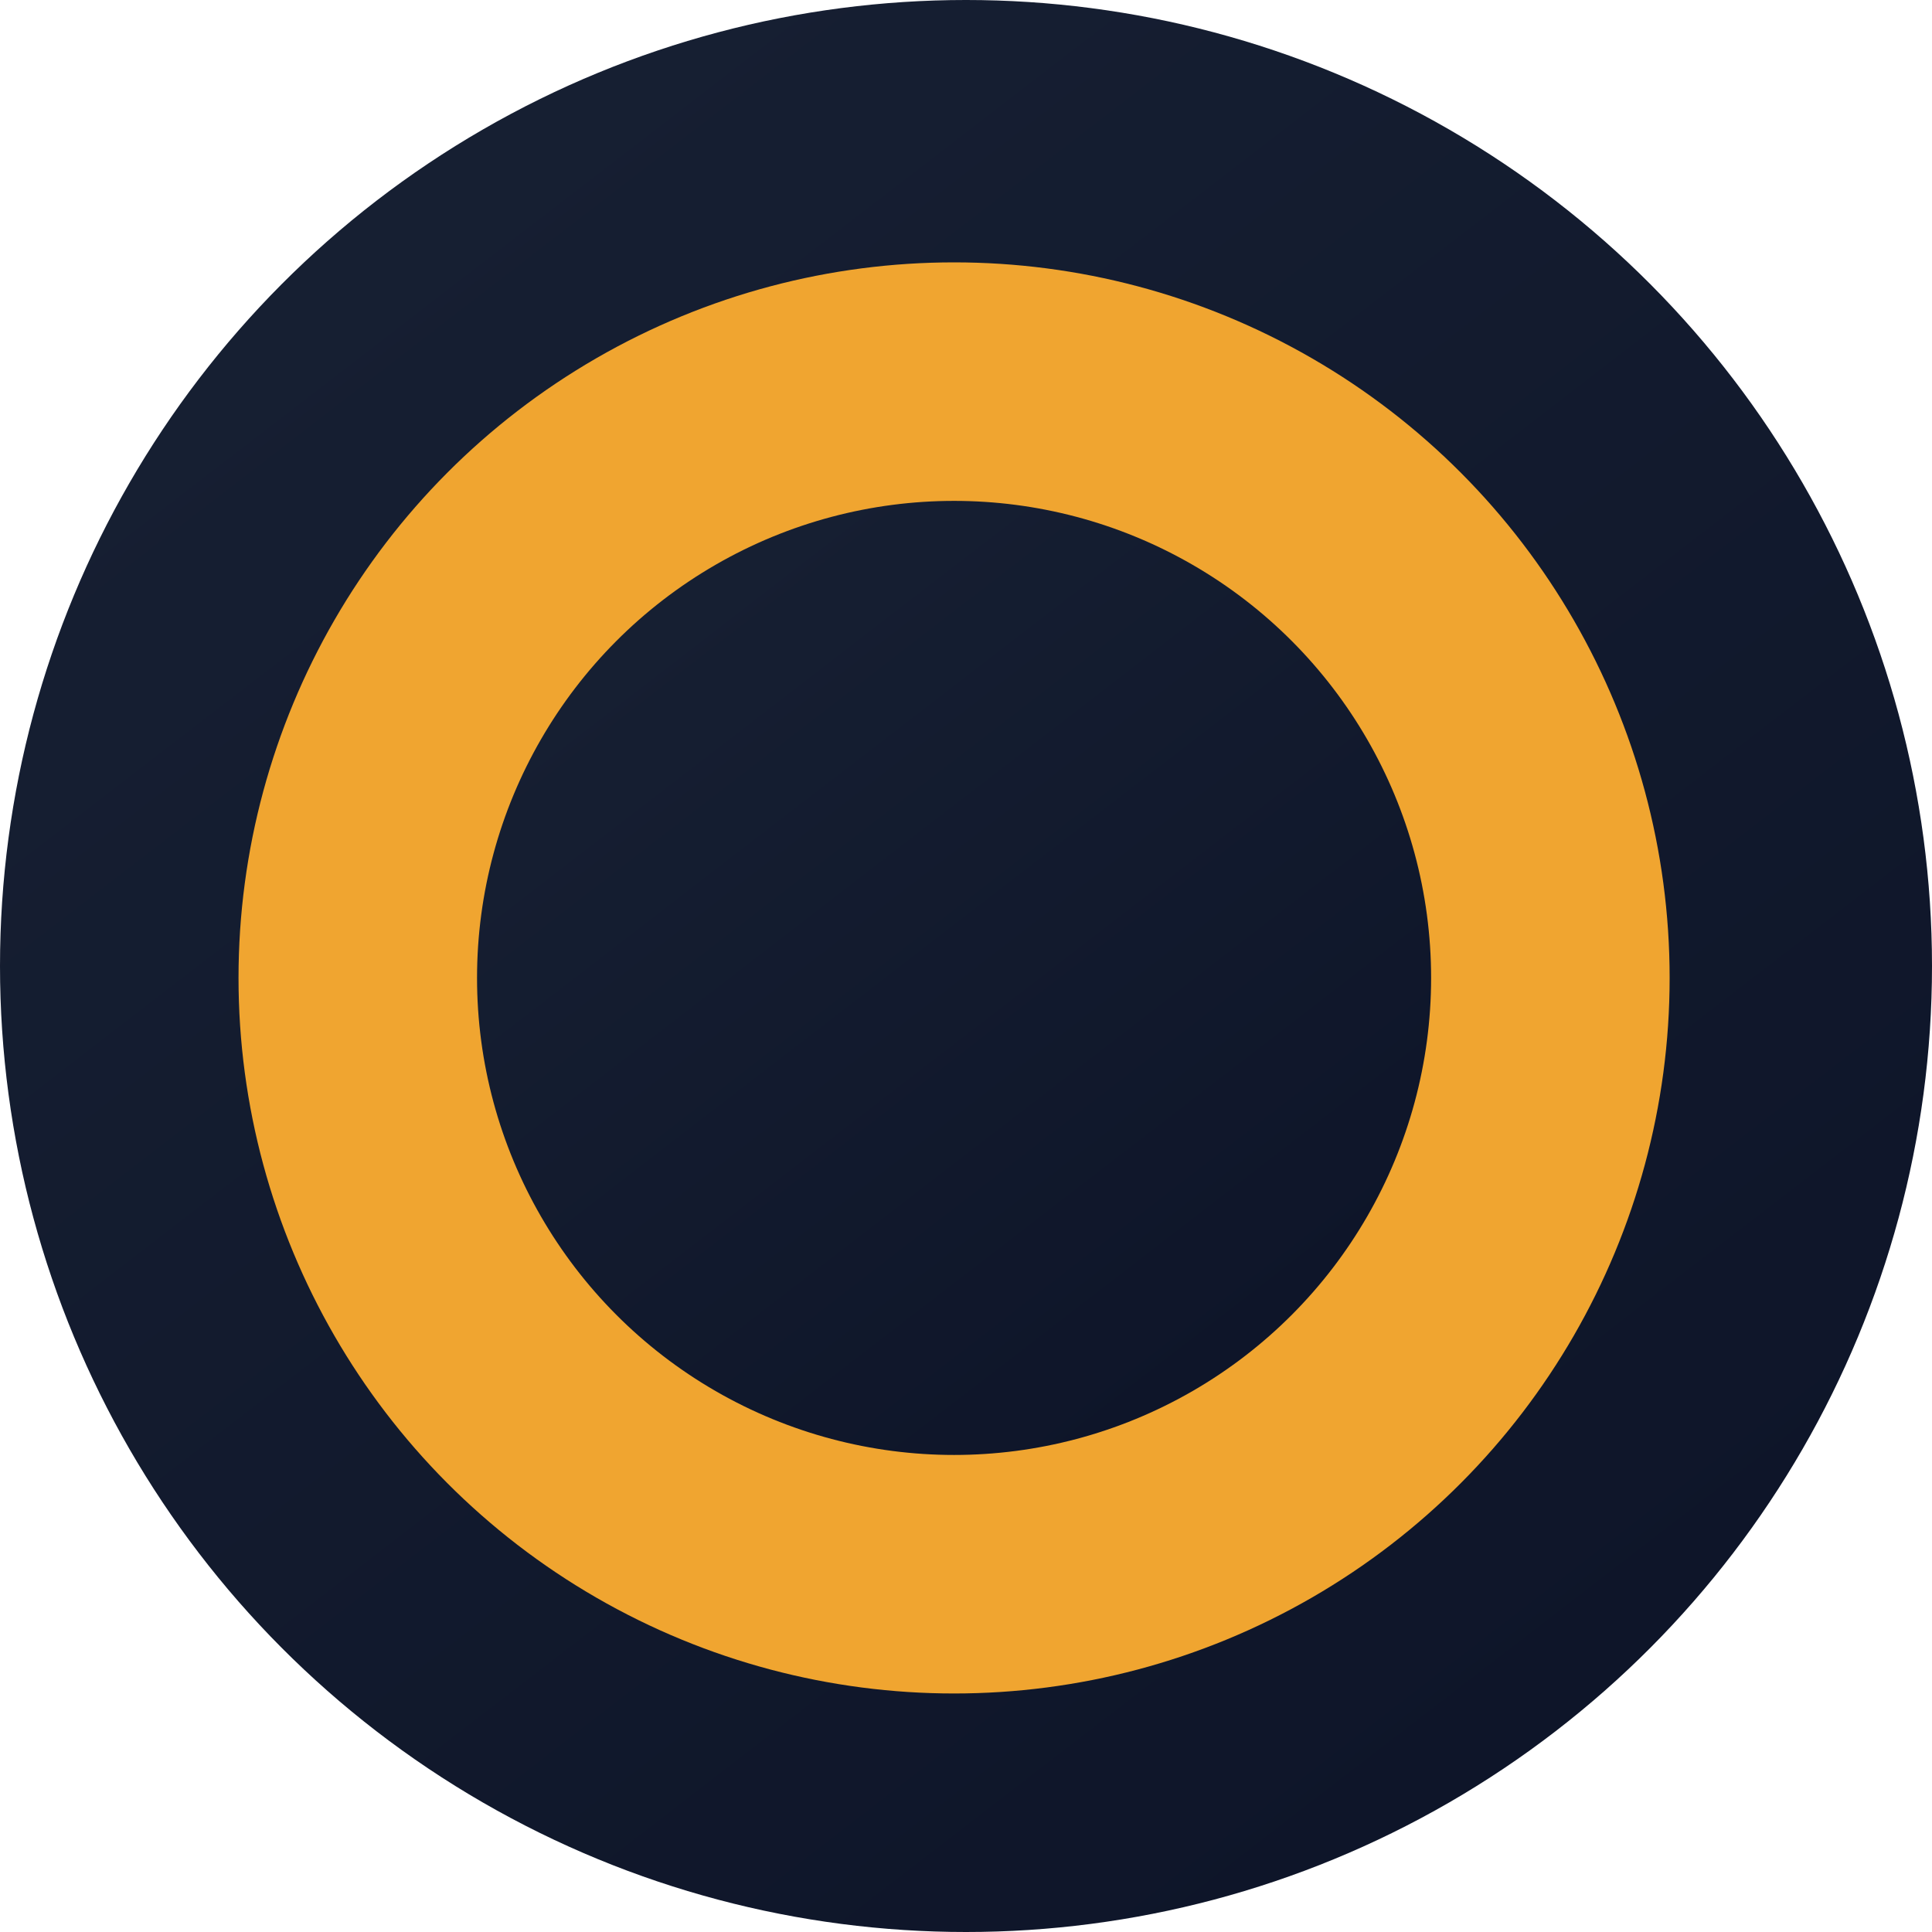
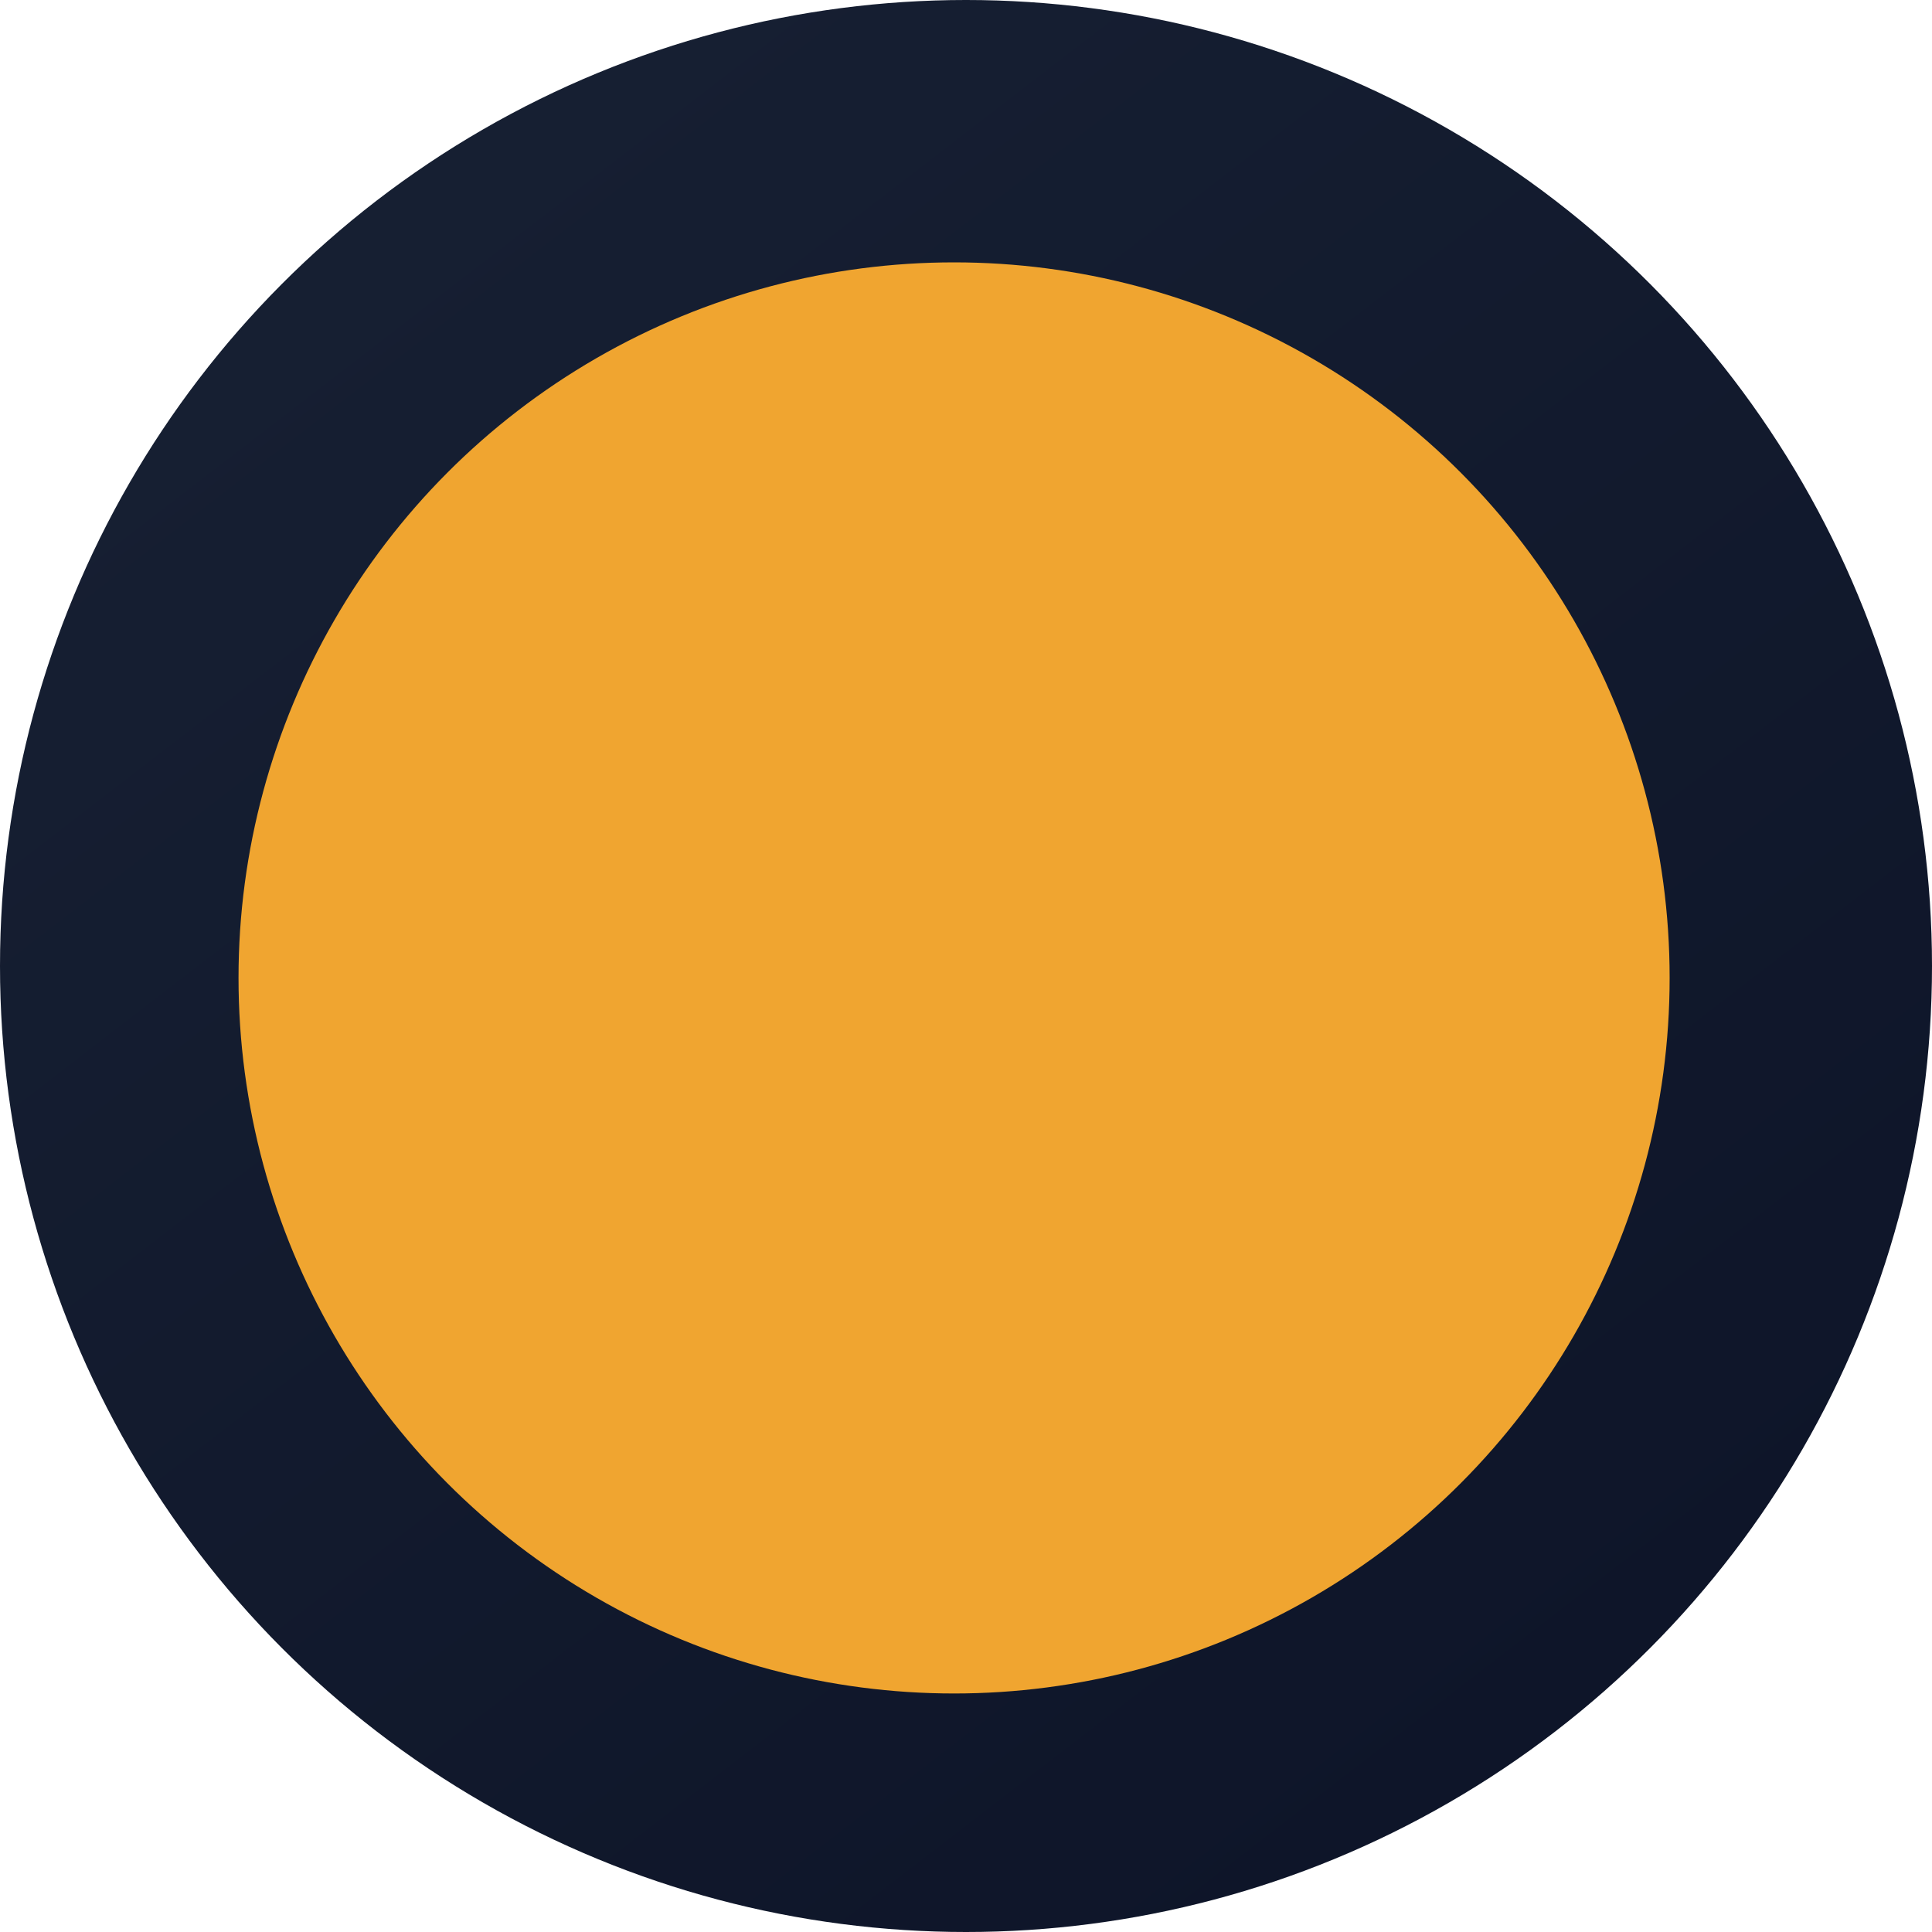
<svg xmlns="http://www.w3.org/2000/svg" width="706" height="706" viewBox="0 0 706 706" fill="none">
  <circle cx="353" cy="353" r="353" fill="url(#paint0_linear_853_7)" />
  <circle cx="348.643" cy="357.358" r="261.482" fill="#F0A530" />
-   <circle cx="348.641" cy="357.356" r="174.321" fill="url(#paint1_linear_853_7)" />
  <defs>
    <linearGradient id="paint0_linear_853_7" x1="141.552" y1="78.689" x2="568.844" y2="633.466" gradientUnits="userSpaceOnUse">
      <stop stop-color="#161F32" />
      <stop offset="1" stop-color="#0E1529" />
    </linearGradient>
    <linearGradient id="paint1_linear_853_7" x1="244.222" y1="221.894" x2="455.231" y2="495.858" gradientUnits="userSpaceOnUse">
      <stop stop-color="#161F32" />
      <stop offset="1" stop-color="#0E1529" />
    </linearGradient>
  </defs>
</svg>